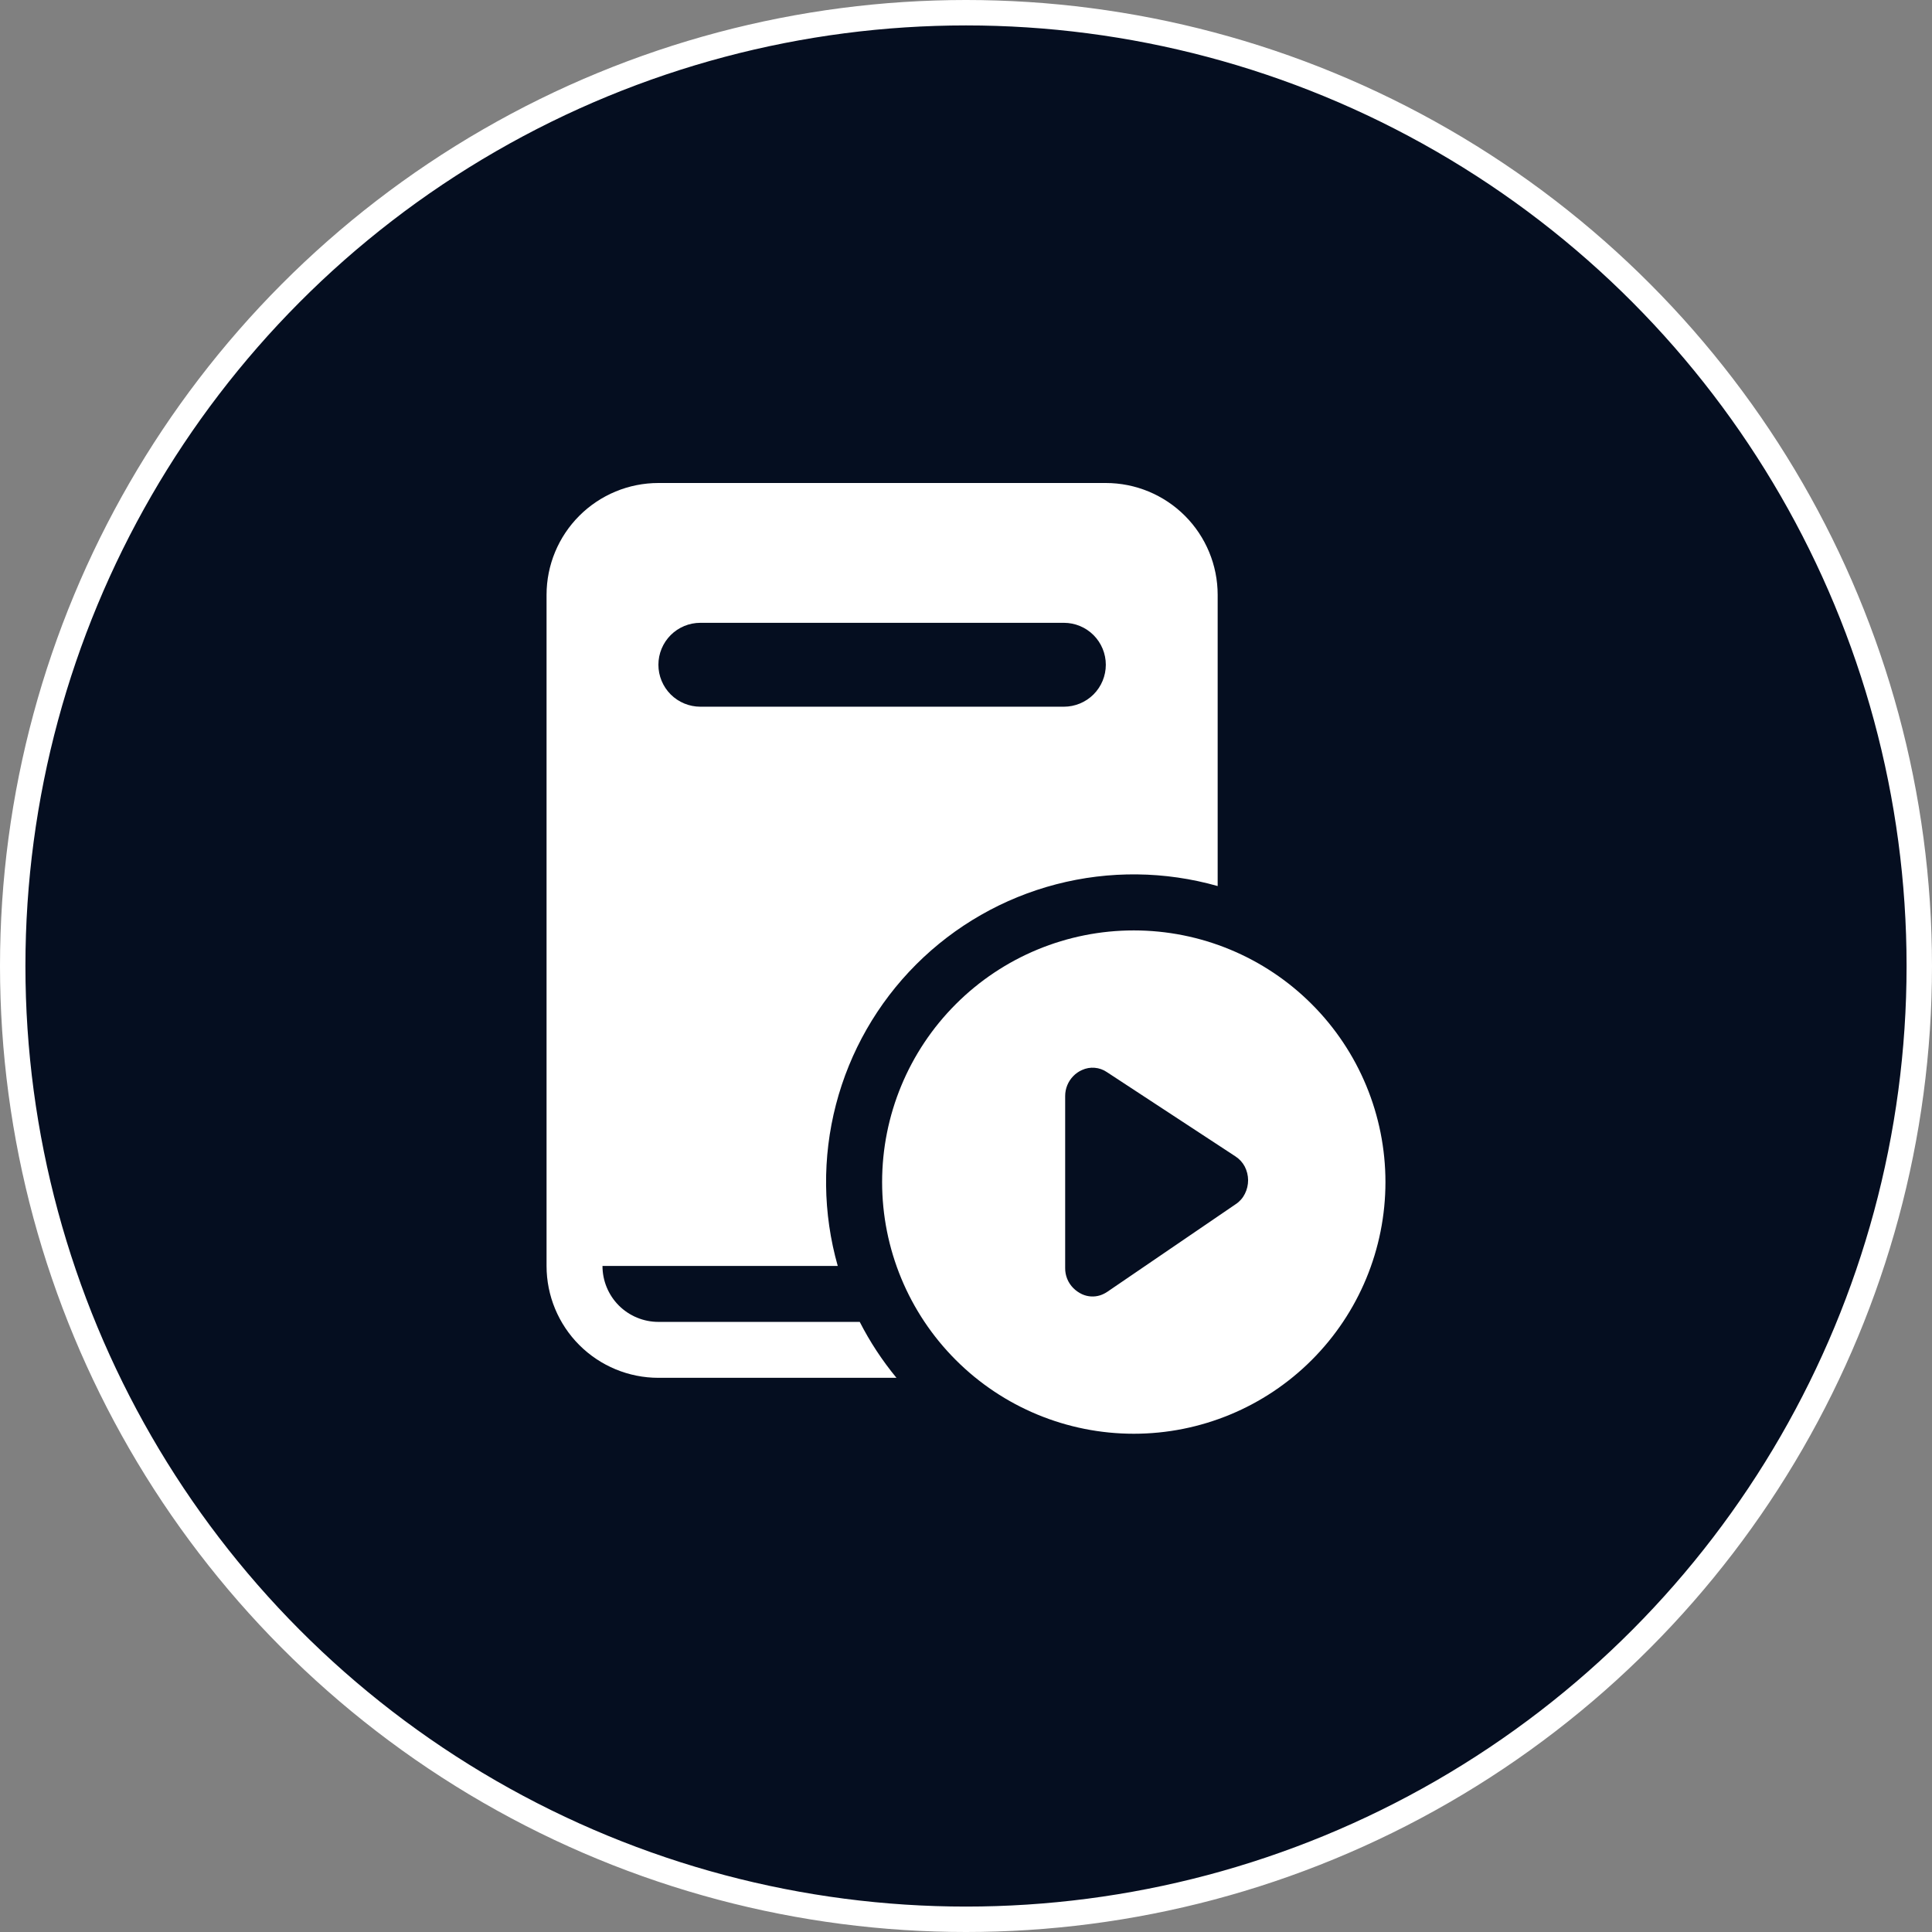
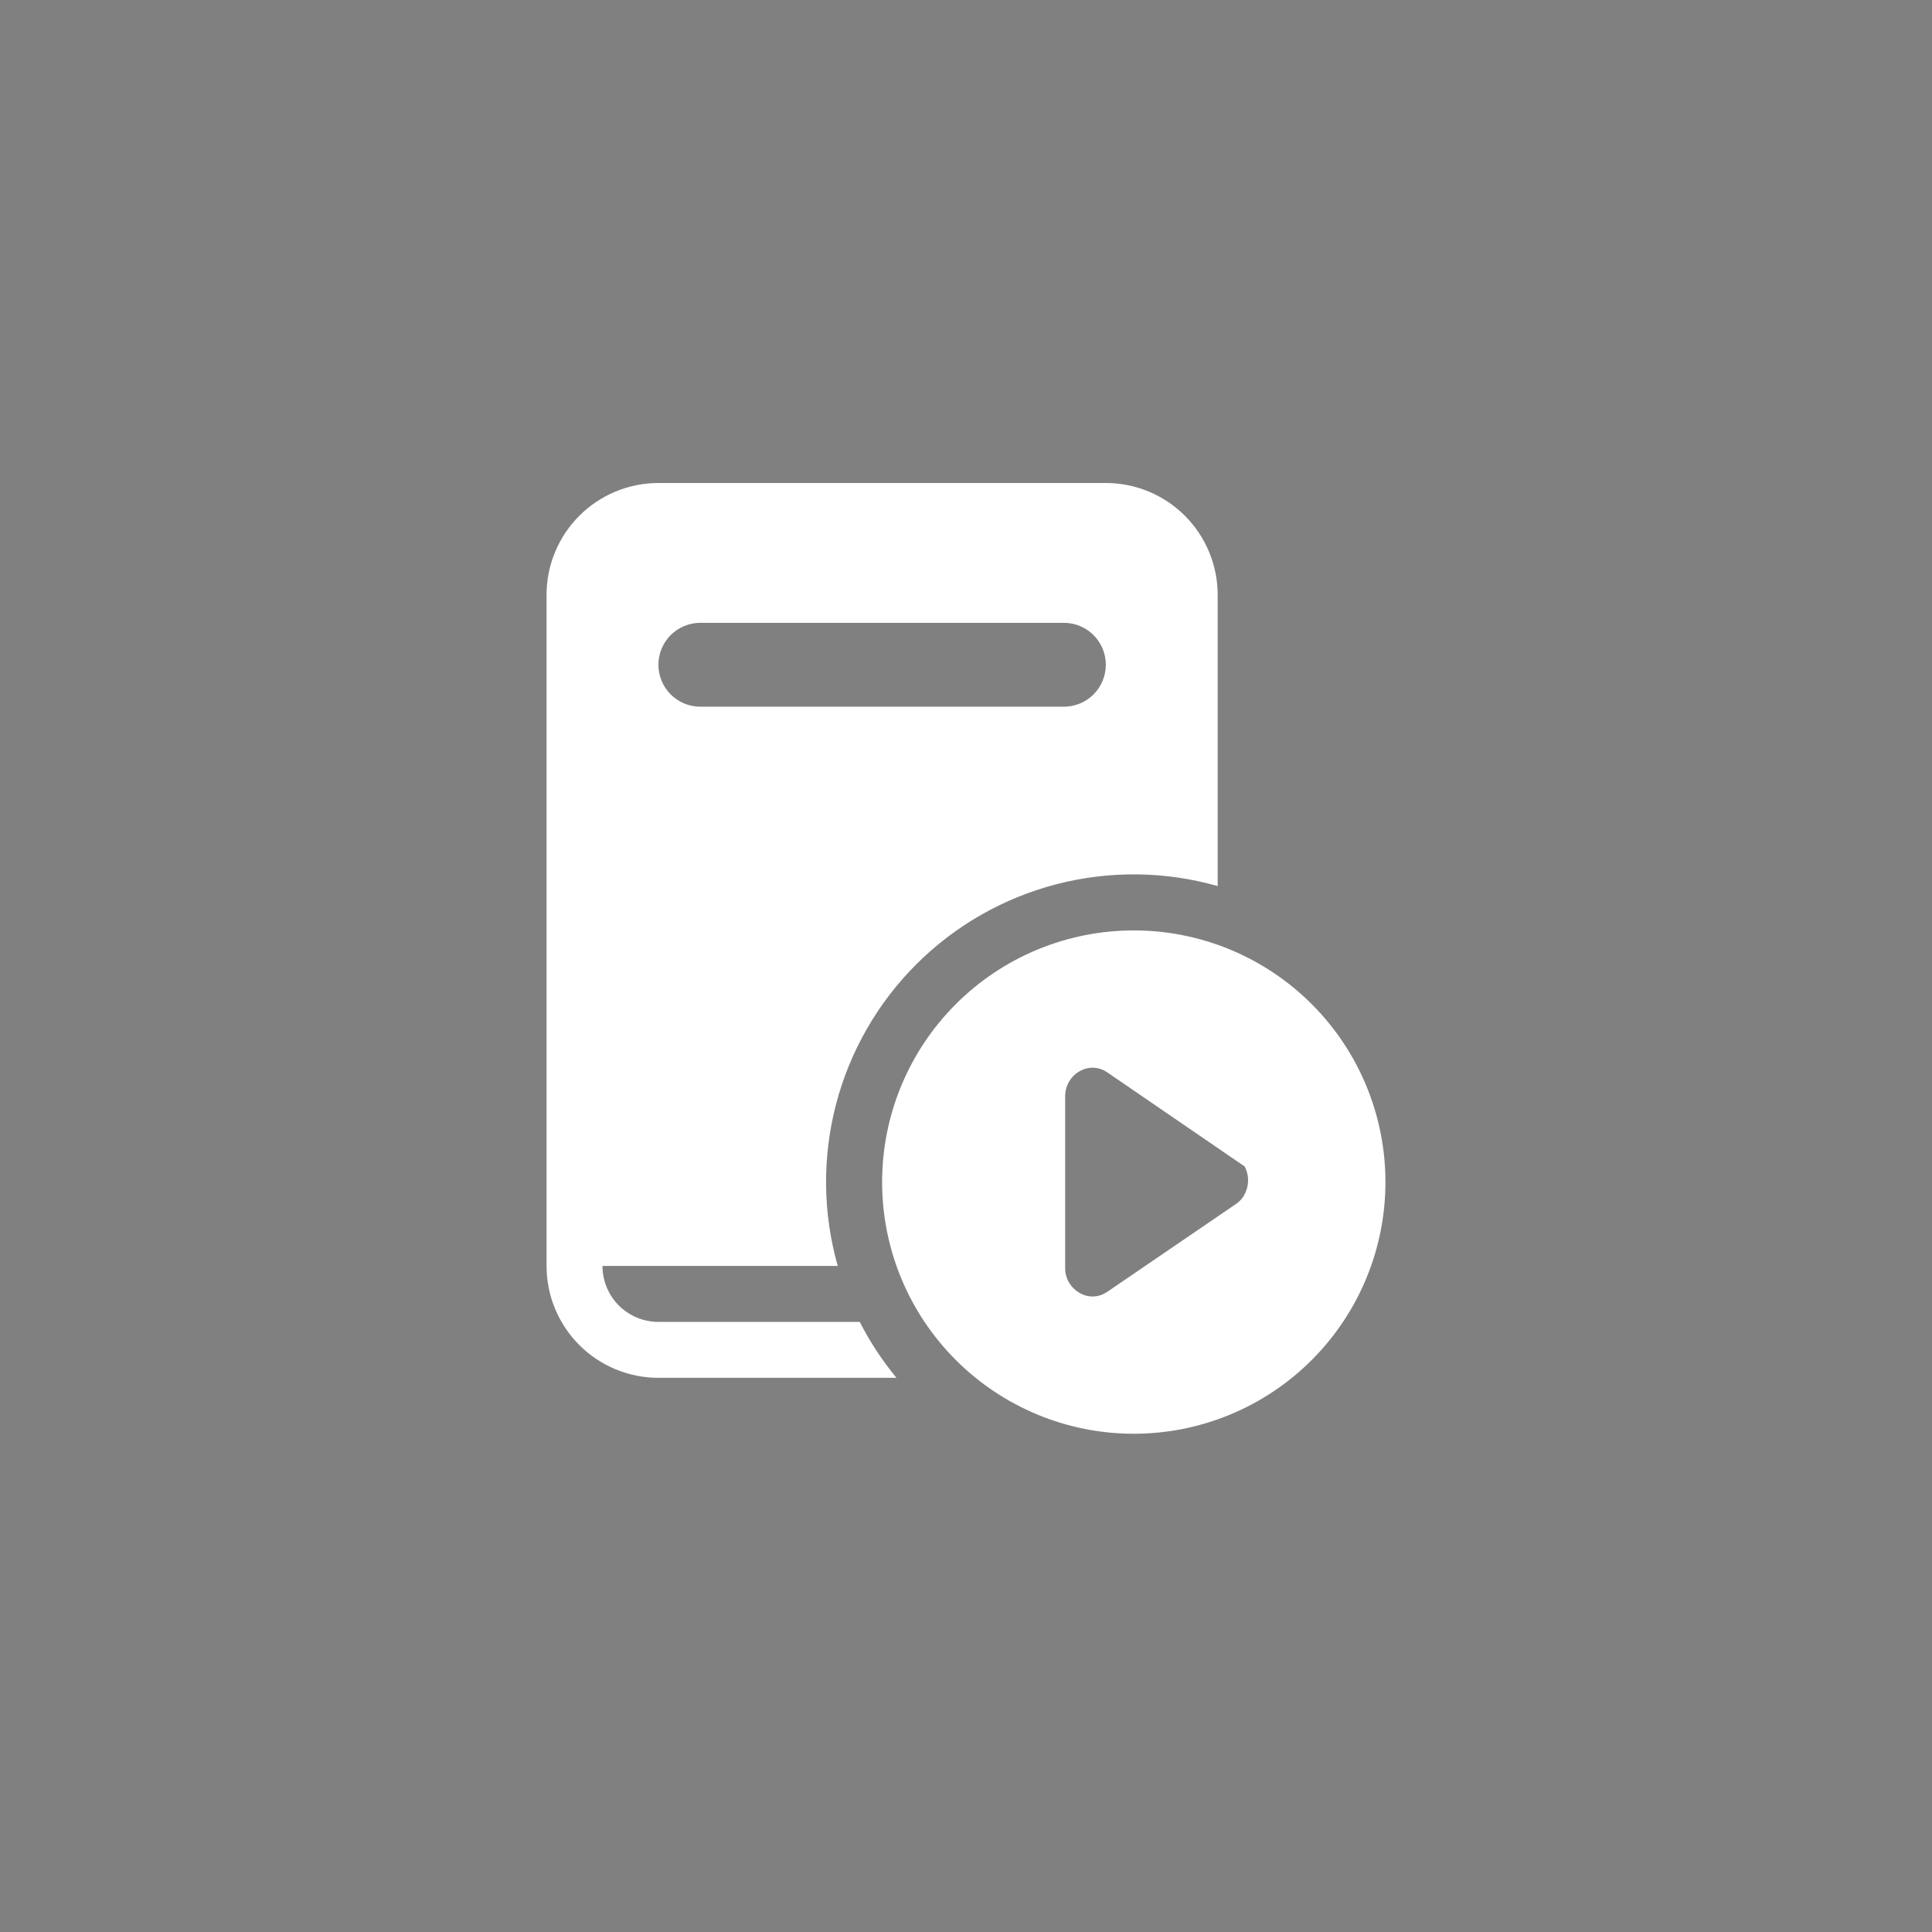
<svg xmlns="http://www.w3.org/2000/svg" width="76" height="76" viewBox="0 0 76 76" fill="none">
  <rect x="0" y="0" width="76" height="76" fill="#808080" stroke="none" />
-   <circle cx="38" cy="38" r="37.5" fill="#050E20" stroke="white" />
-   <path d="M25.9 19C24.733 19 23.614 19.464 22.789 20.289C21.964 21.114 21.5 22.233 21.5 23.4V49.8C21.5 50.967 21.964 52.086 22.789 52.911C23.614 53.736 24.733 54.2 25.9 54.2H35.265C34.705 53.521 34.22 52.784 33.82 52H25.9C25.317 52 24.757 51.768 24.344 51.356C23.932 50.943 23.7 50.383 23.7 49.8H32.955C32.367 47.727 32.343 45.535 32.885 43.45C33.427 41.365 34.516 39.463 36.039 37.939C37.563 36.416 39.465 35.327 41.55 34.785C43.636 34.243 45.828 34.267 47.9 34.855V23.4C47.9 22.233 47.436 21.114 46.611 20.289C45.786 19.464 44.667 19 43.5 19H25.9ZM27.55 24.5H41.85C42.288 24.5 42.707 24.674 43.017 24.983C43.326 25.293 43.5 25.712 43.5 26.15C43.5 26.588 43.326 27.007 43.017 27.317C42.707 27.626 42.288 27.8 41.85 27.8H27.55C27.112 27.8 26.693 27.626 26.383 27.317C26.074 27.007 25.9 26.588 25.9 26.15C25.9 25.712 26.074 25.293 26.383 24.983C26.693 24.674 27.112 24.5 27.55 24.5ZM54.5 46.5C54.5 49.126 53.457 51.644 51.6 53.5C49.744 55.357 47.226 56.4 44.6 56.4C41.974 56.4 39.456 55.357 37.6 53.5C35.743 51.644 34.7 49.126 34.7 46.5C34.7 43.874 35.743 41.356 37.6 39.5C39.456 37.643 41.974 36.6 44.6 36.6C47.226 36.6 49.744 37.643 51.6 39.5C53.457 41.356 54.5 43.874 54.5 46.5ZM43.544 42.175C43.401 42.077 43.236 42.018 43.063 42.004C42.891 41.989 42.717 42.02 42.561 42.093C42.433 42.15 42.317 42.23 42.22 42.331C42.015 42.541 41.9 42.823 41.901 43.116V49.881C41.899 50.027 41.927 50.172 41.981 50.307C42.036 50.442 42.117 50.565 42.22 50.669C42.32 50.769 42.437 50.851 42.565 50.911C42.788 51.013 43.041 51.029 43.276 50.955C43.377 50.922 43.473 50.874 43.562 50.814L48.613 47.367C48.767 47.266 48.89 47.125 48.971 46.96C49.055 46.793 49.098 46.609 49.097 46.423C49.096 46.237 49.05 46.054 48.965 45.888C48.879 45.726 48.752 45.588 48.597 45.488L43.544 42.175Z" fill="white" />
+   <path d="M25.9 19C24.733 19 23.614 19.464 22.789 20.289C21.964 21.114 21.5 22.233 21.5 23.4V49.8C21.5 50.967 21.964 52.086 22.789 52.911C23.614 53.736 24.733 54.2 25.9 54.2H35.265C34.705 53.521 34.22 52.784 33.82 52H25.9C25.317 52 24.757 51.768 24.344 51.356C23.932 50.943 23.7 50.383 23.7 49.8H32.955C32.367 47.727 32.343 45.535 32.885 43.45C33.427 41.365 34.516 39.463 36.039 37.939C37.563 36.416 39.465 35.327 41.55 34.785C43.636 34.243 45.828 34.267 47.9 34.855V23.4C47.9 22.233 47.436 21.114 46.611 20.289C45.786 19.464 44.667 19 43.5 19H25.9ZM27.55 24.5H41.85C42.288 24.5 42.707 24.674 43.017 24.983C43.326 25.293 43.5 25.712 43.5 26.15C43.5 26.588 43.326 27.007 43.017 27.317C42.707 27.626 42.288 27.8 41.85 27.8H27.55C27.112 27.8 26.693 27.626 26.383 27.317C26.074 27.007 25.9 26.588 25.9 26.15C25.9 25.712 26.074 25.293 26.383 24.983C26.693 24.674 27.112 24.5 27.55 24.5ZM54.5 46.5C54.5 49.126 53.457 51.644 51.6 53.5C49.744 55.357 47.226 56.4 44.6 56.4C41.974 56.4 39.456 55.357 37.6 53.5C35.743 51.644 34.7 49.126 34.7 46.5C34.7 43.874 35.743 41.356 37.6 39.5C39.456 37.643 41.974 36.6 44.6 36.6C47.226 36.6 49.744 37.643 51.6 39.5C53.457 41.356 54.5 43.874 54.5 46.5ZM43.544 42.175C43.401 42.077 43.236 42.018 43.063 42.004C42.891 41.989 42.717 42.02 42.561 42.093C42.433 42.15 42.317 42.23 42.22 42.331C42.015 42.541 41.9 42.823 41.901 43.116V49.881C41.899 50.027 41.927 50.172 41.981 50.307C42.036 50.442 42.117 50.565 42.22 50.669C42.32 50.769 42.437 50.851 42.565 50.911C42.788 51.013 43.041 51.029 43.276 50.955C43.377 50.922 43.473 50.874 43.562 50.814L48.613 47.367C48.767 47.266 48.89 47.125 48.971 46.96C49.055 46.793 49.098 46.609 49.097 46.423C49.096 46.237 49.05 46.054 48.965 45.888L43.544 42.175Z" fill="white" />
</svg>